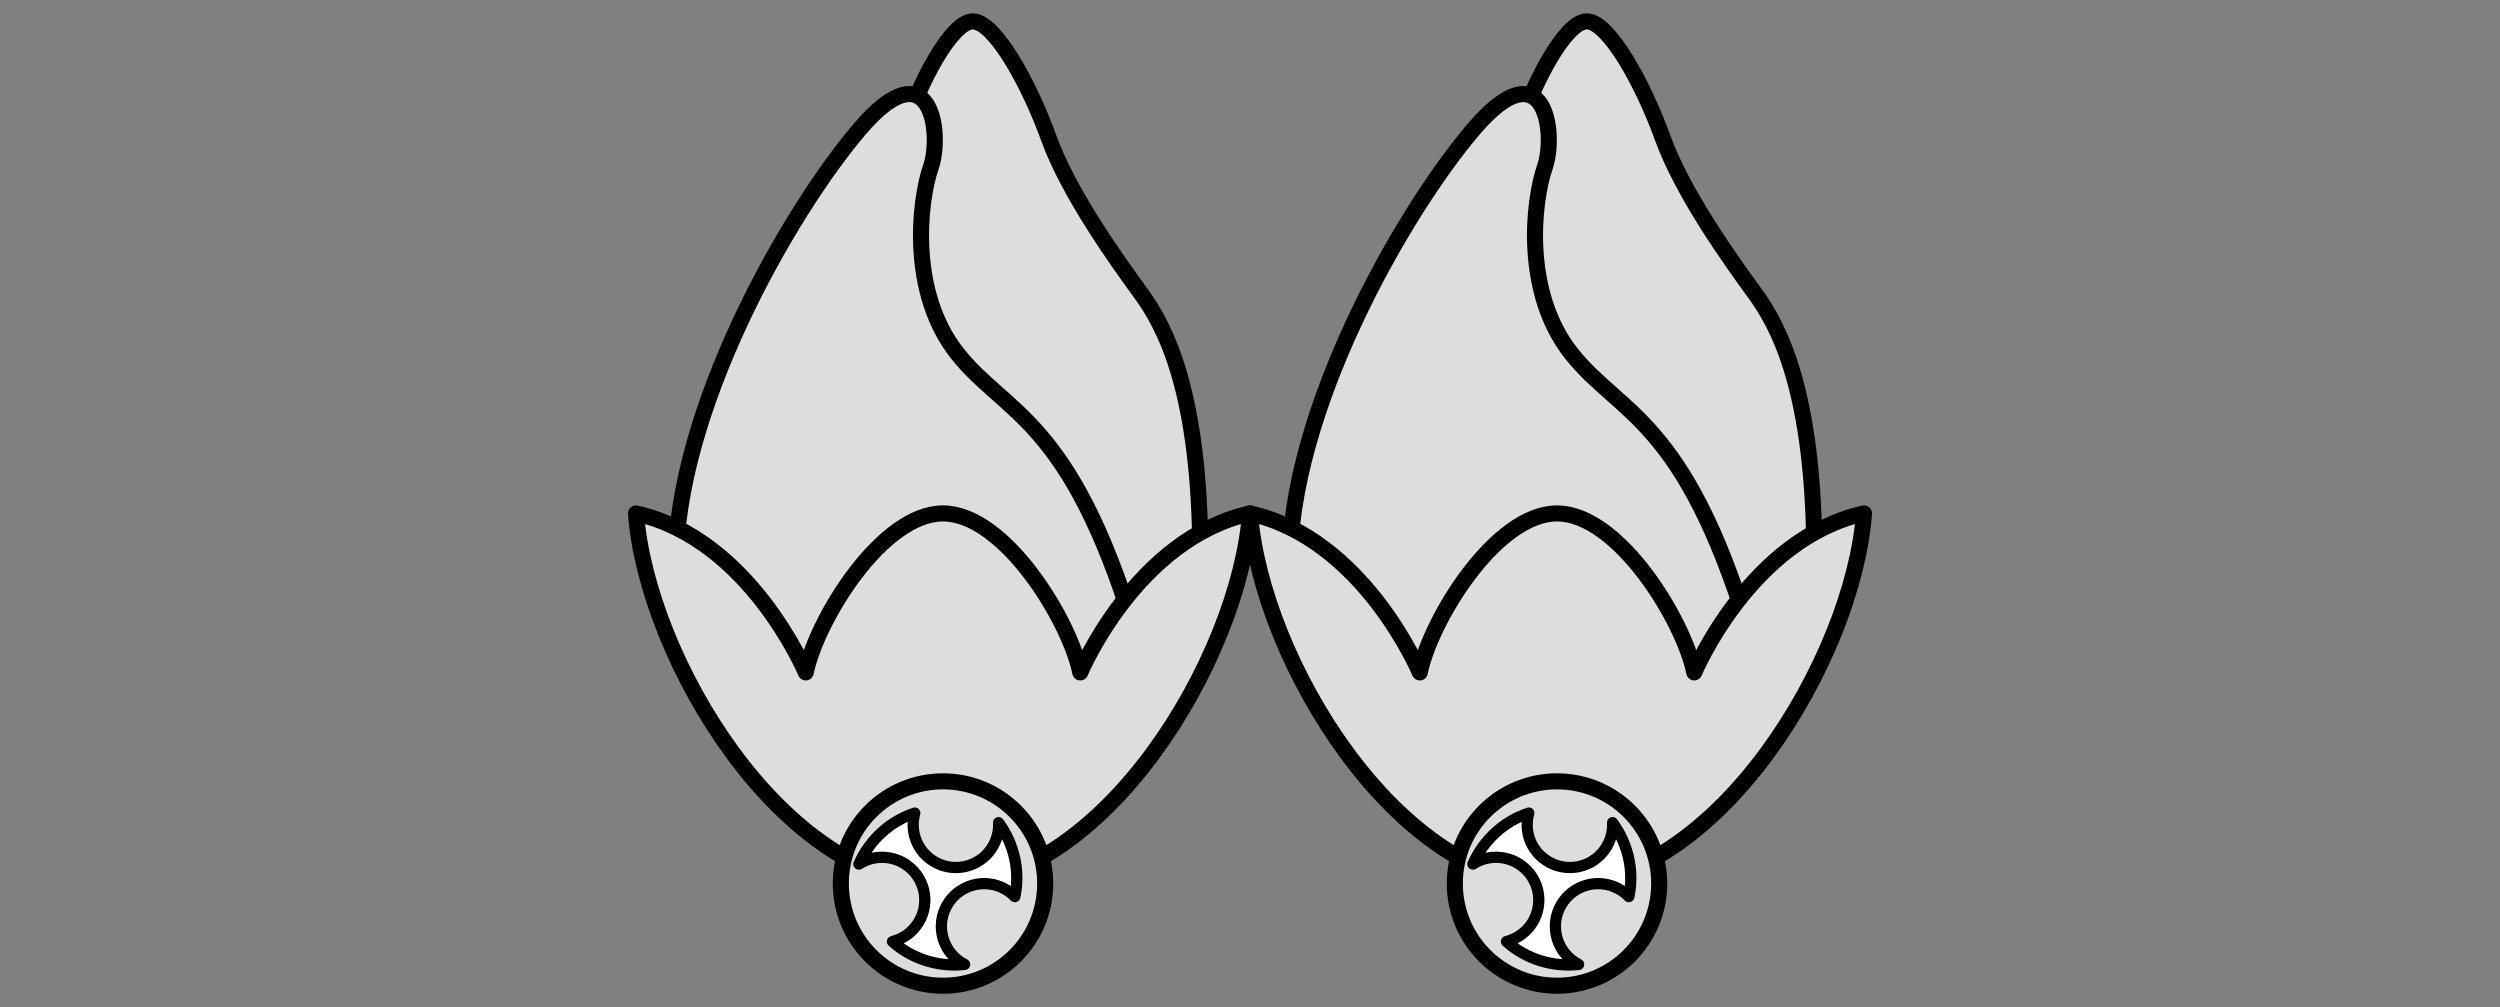
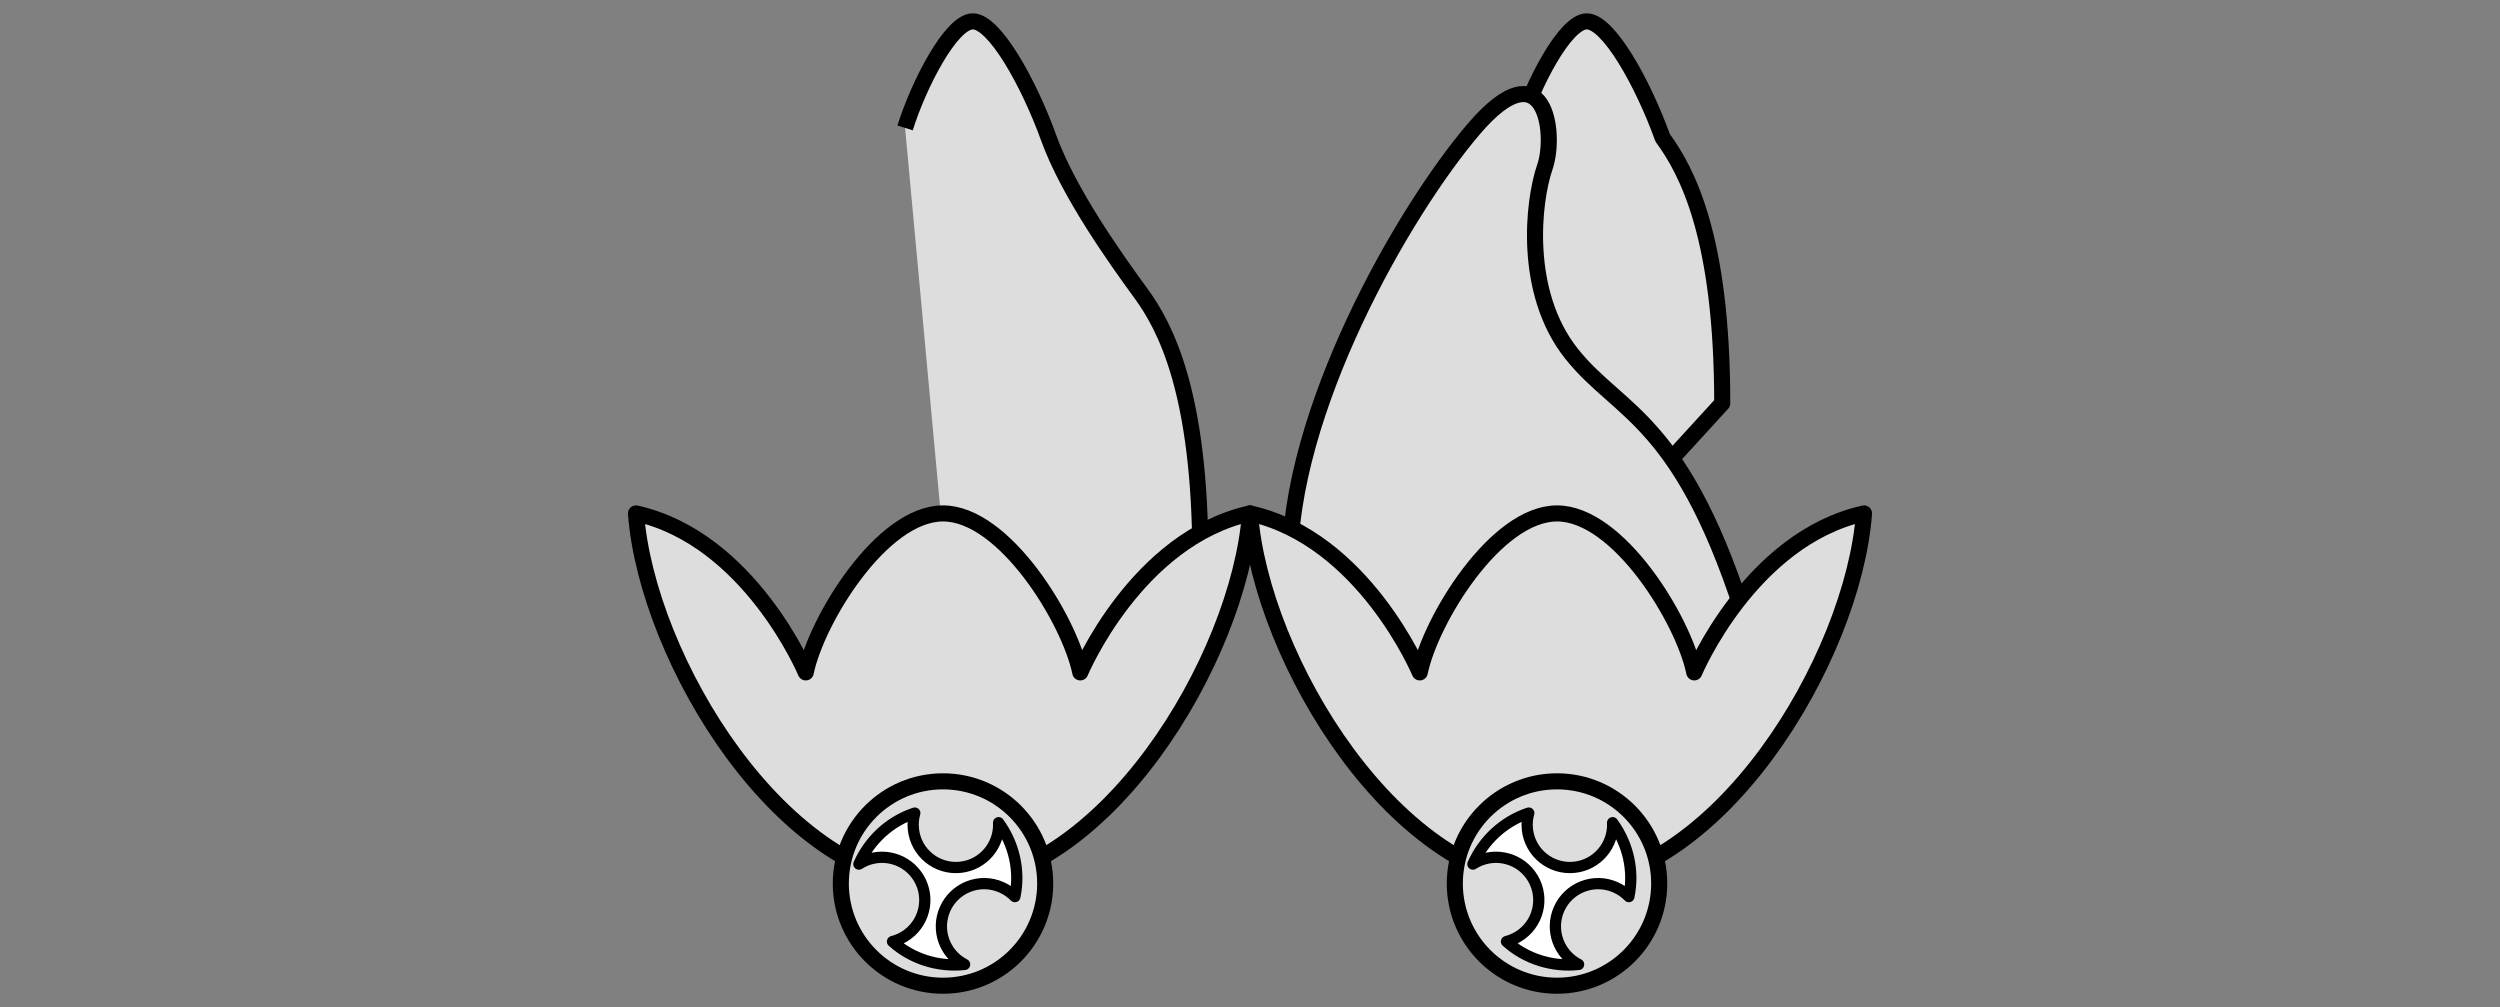
<svg xmlns="http://www.w3.org/2000/svg" version="1.2" baseProfile="tiny" id="레이어_1" x="0px" y="0px" viewBox="0 0 2048 825" overflow="visible" xml:space="preserve">
  <rect x="0" y="0" width="2048" height="825" fill="#808080" stroke="none" />
  <g>
    <g>
      <path fill="#DDDDDD" stroke="#000000" stroke-width="13.167" stroke-linejoin="round" stroke-miterlimit="10" d="M741.45,104.795    c11.086-35.51,37.722-87.295,55.471-87.295c17.749,0,45.846,50.297,62.147,95.419c16.274,45.122,55.471,99.856,75.445,127.229    c19.987,27.36,48.809,81.107,48.809,217.474l-190.1,207.862" />
-       <path fill="#DDDDDD" stroke="#000000" stroke-width="13.167" stroke-linejoin="round" stroke-miterlimit="10" d="    M890.878,592.989l38.473-76.933C876.092,342.23,824.295,340.004,784.347,289.708c-39.935-50.284-31.442-125.004-21.817-152.747    c9.625-27.742,0.132-99.501-58.065-31.442c-58.184,68.045-151.878,231.786-150.89,359.002l90.982,128.467" />
      <path fill="#DDDDDD" stroke="#000000" stroke-width="13.167" stroke-linejoin="round" stroke-miterlimit="10" d="M772.51,420.598    c50.297,0,103.569,87.308,112.443,130.231c0,0,45.846-109.481,139.053-130.231C1015.132,538.979,904.19,725.38,772.51,725.38    c-131.667,0-242.635-186.4-251.51-304.782c93.207,20.738,139.08,130.232,139.08,130.232    C668.954,507.906,722.213,420.598,772.51,420.598z" />
      <g>
        <circle fill="#DDDDDD" stroke="#000000" stroke-width="13.167" stroke-linejoin="round" stroke-miterlimit="10" cx="772.51" cy="723.786" r="83.714" />
        <path fill="#FFFFFF" stroke="#000000" stroke-width="9.217" stroke-linejoin="round" stroke-miterlimit="10" d="     M831.378,734.504c4.424-20.974-0.54-43.029-13.298-60.514l-0.026-0.039c0.922,18.354-12.601,34.47-31.113,36.511     c-19.223,2.146-36.537-11.718-38.67-30.942c-0.527-4.661-0.105-9.203,1.119-13.443c-20.369,6.676-37.011,22.015-45.781,41.791     c15.431-9.98,36.156-6.281,47.189,8.716c11.468,15.589,8.124,37.512-7.465,48.967c-3.779,2.765-7.94,4.674-12.206,5.767     c15.958,14.312,37.565,21.04,59.079,18.736c-16.366-8.374-23.542-28.164-16.076-45.228c7.781-17.709,28.427-25.793,46.149-17.999     C824.584,728.698,828.324,731.344,831.378,734.504z" />
      </g>
    </g>
    <g>
-       <path fill="#DDDDDD" stroke="#000000" stroke-width="13.167" stroke-linejoin="round" stroke-miterlimit="10" d="    M1244.443,104.795c11.086-35.51,37.723-87.295,55.471-87.295s45.846,50.297,62.133,95.419    c16.287,45.122,55.471,99.856,75.445,127.229c19.987,27.36,48.809,81.107,48.809,217.474l-190.087,207.862" />
+       <path fill="#DDDDDD" stroke="#000000" stroke-width="13.167" stroke-linejoin="round" stroke-miterlimit="10" d="    M1244.443,104.795c11.086-35.51,37.723-87.295,55.471-87.295s45.846,50.297,62.133,95.419    c19.987,27.36,48.809,81.107,48.809,217.474l-190.087,207.862" />
      <path fill="#DDDDDD" stroke="#000000" stroke-width="13.167" stroke-linejoin="round" stroke-miterlimit="10" d="    M1393.858,592.989l38.473-76.933c-53.259-173.826-105.057-176.051-144.991-226.348c-39.935-50.284-31.455-125.004-21.83-152.747    c9.625-27.742,0.132-99.501-58.065-31.442c-58.17,68.045-151.877,231.786-150.877,359.002l90.982,128.467" />
      <path fill="#DDDDDD" stroke="#000000" stroke-width="13.167" stroke-linejoin="round" stroke-miterlimit="10" d="    M1275.516,420.598c50.297,0,103.556,87.308,112.43,130.231c0,0,45.846-109.481,139.053-130.231    c-8.874,118.382-119.817,304.782-251.483,304.782s-242.635-186.401-251.51-304.782c93.194,20.737,139.079,130.231,139.079,130.231    C1171.947,507.906,1225.206,420.598,1275.516,420.598z" />
      <g>
        <circle fill="#DDDDDD" stroke="#000000" stroke-width="13.167" stroke-linejoin="round" stroke-miterlimit="10" cx="1275.503" cy="723.786" r="83.714" />
        <path fill="#FFFFFF" stroke="#000000" stroke-width="9.217" stroke-linejoin="round" stroke-miterlimit="10" d="     M1334.371,734.504c4.424-20.974-0.54-43.029-13.298-60.514l-0.026-0.039c0.922,18.354-12.6,34.47-31.113,36.511     c-19.236,2.146-36.537-11.718-38.684-30.942c-0.514-4.661-0.105-9.203,1.132-13.443c-20.369,6.676-37.011,22.015-45.781,41.791     c15.431-9.98,36.156-6.281,47.189,8.716c11.468,15.589,8.124,37.512-7.479,48.967c-3.779,2.765-7.926,4.674-12.192,5.767     c15.945,14.312,37.551,21.04,59.066,18.736c-16.353-8.374-23.529-28.164-16.077-45.228c7.795-17.709,28.44-25.793,46.162-17.999     C1327.59,728.698,1331.317,731.344,1334.371,734.504z" />
      </g>
    </g>
  </g>
</svg>